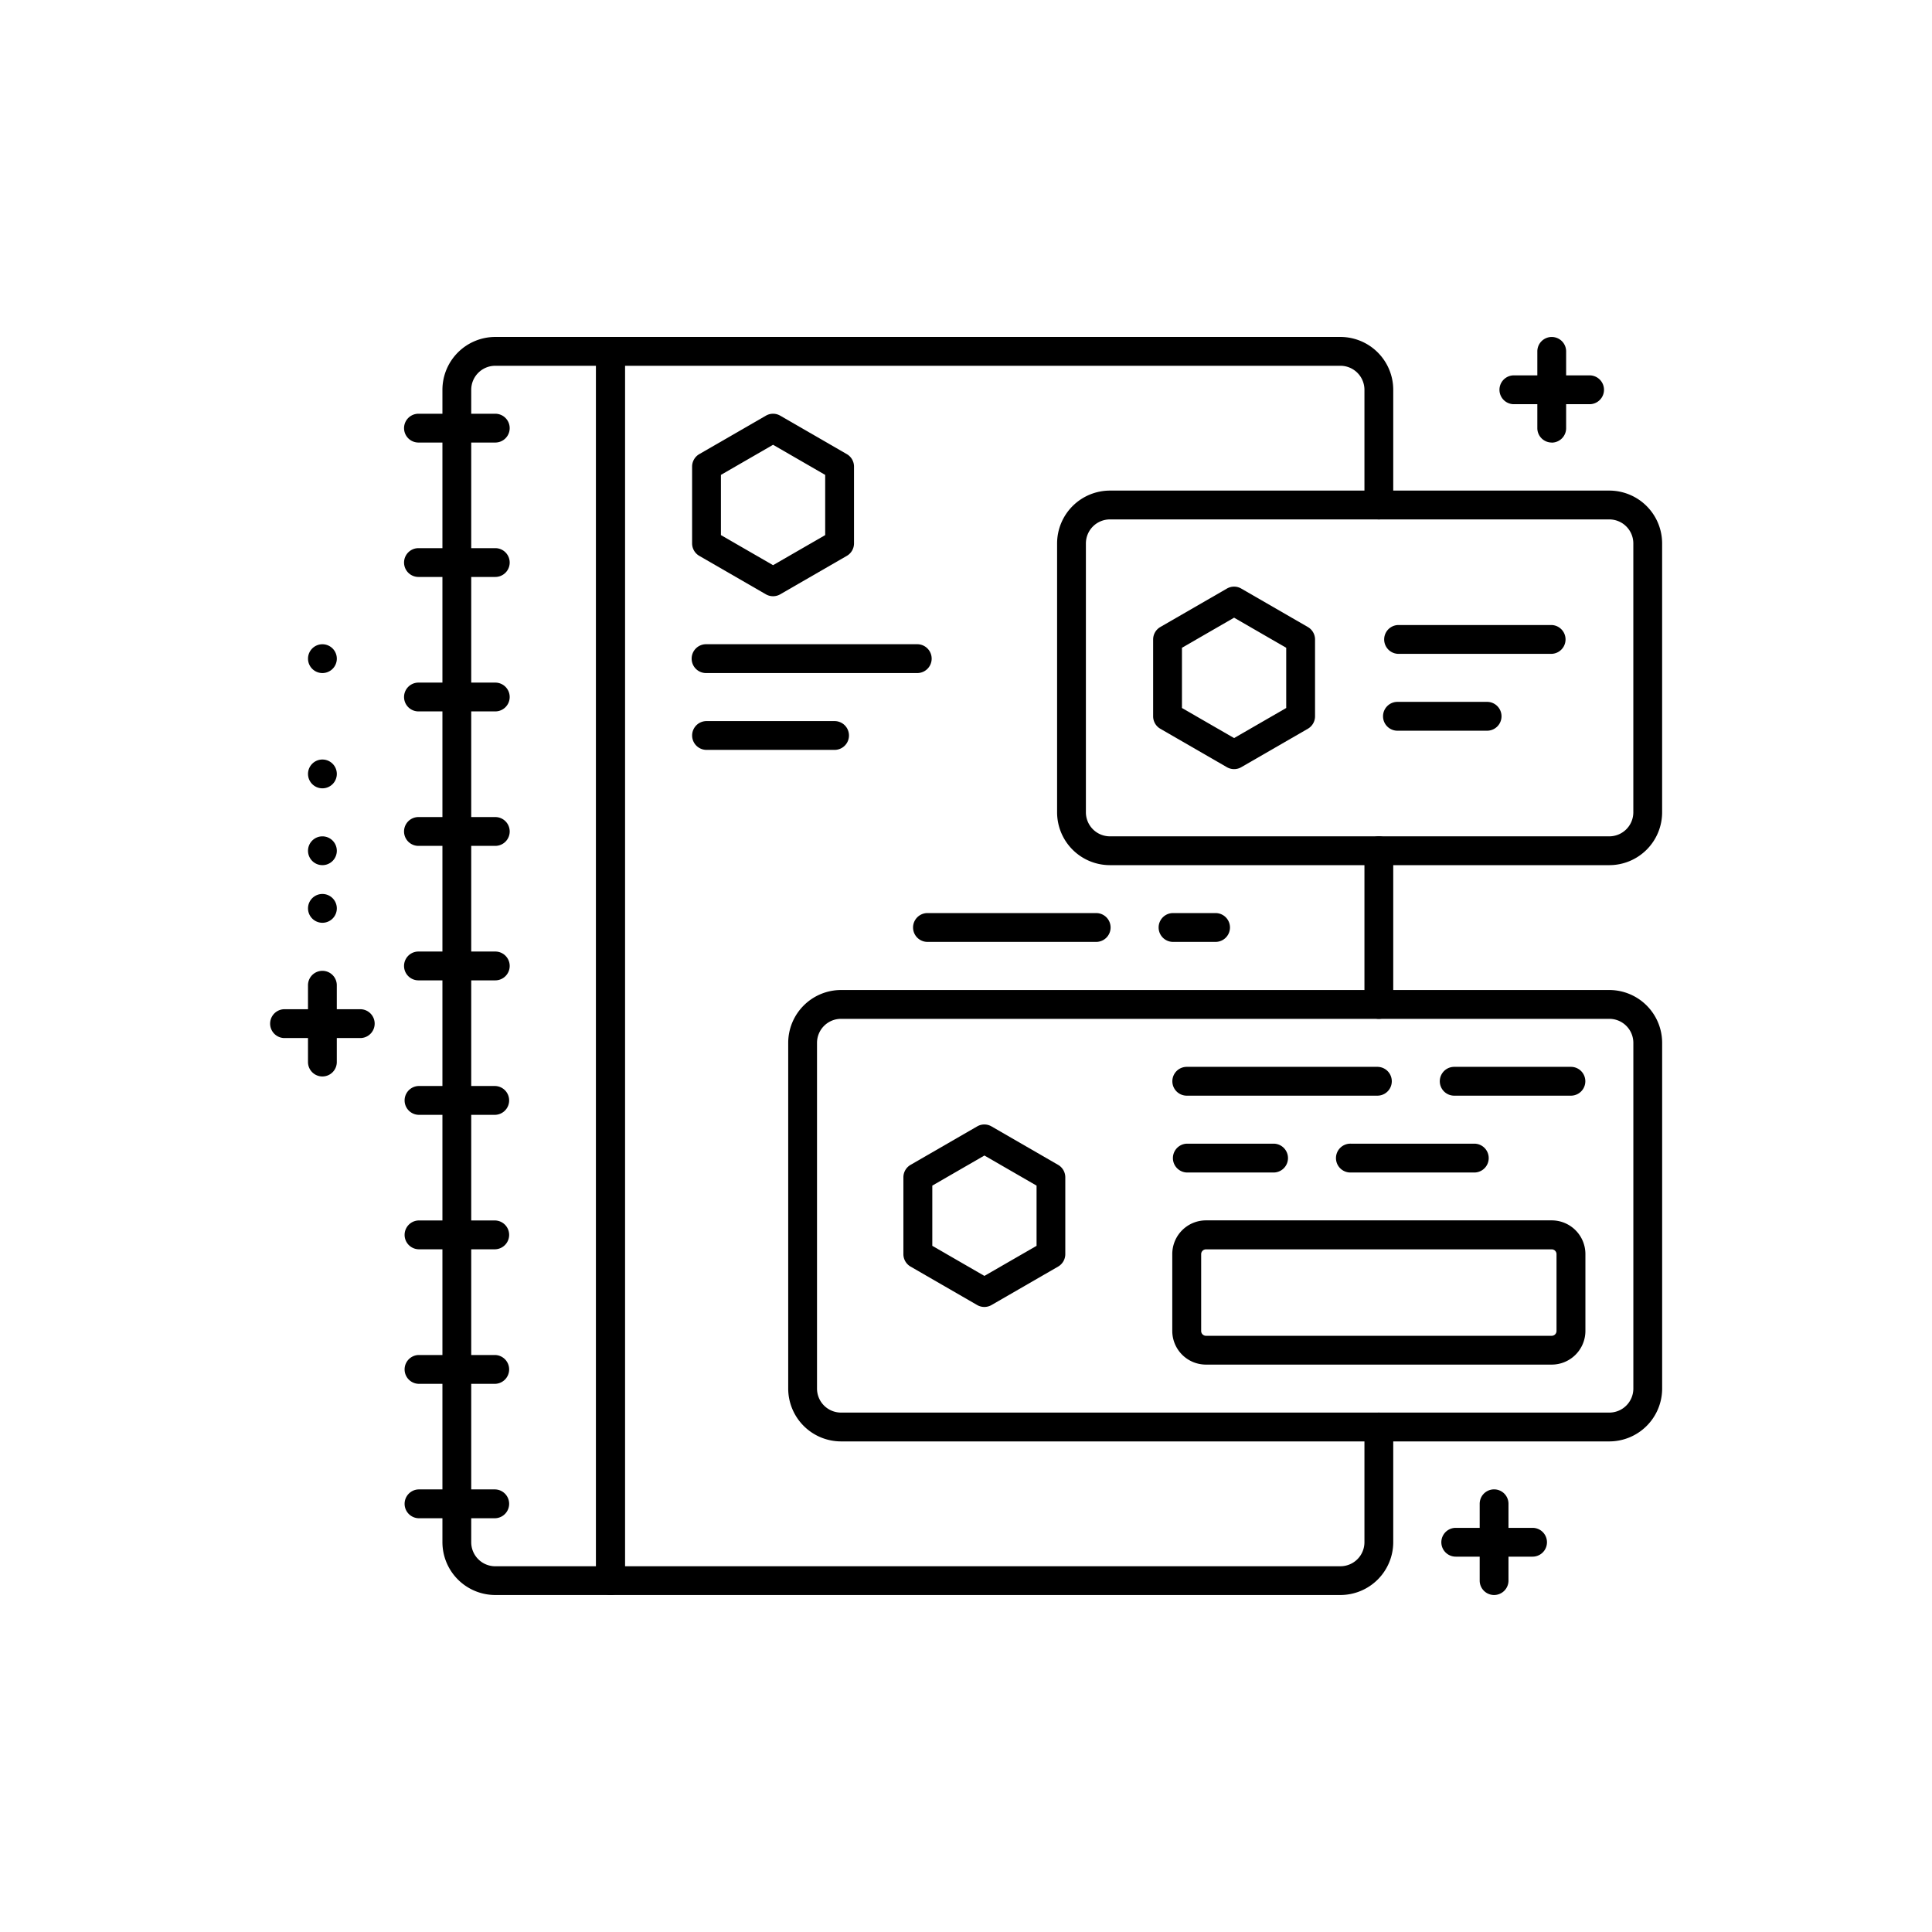
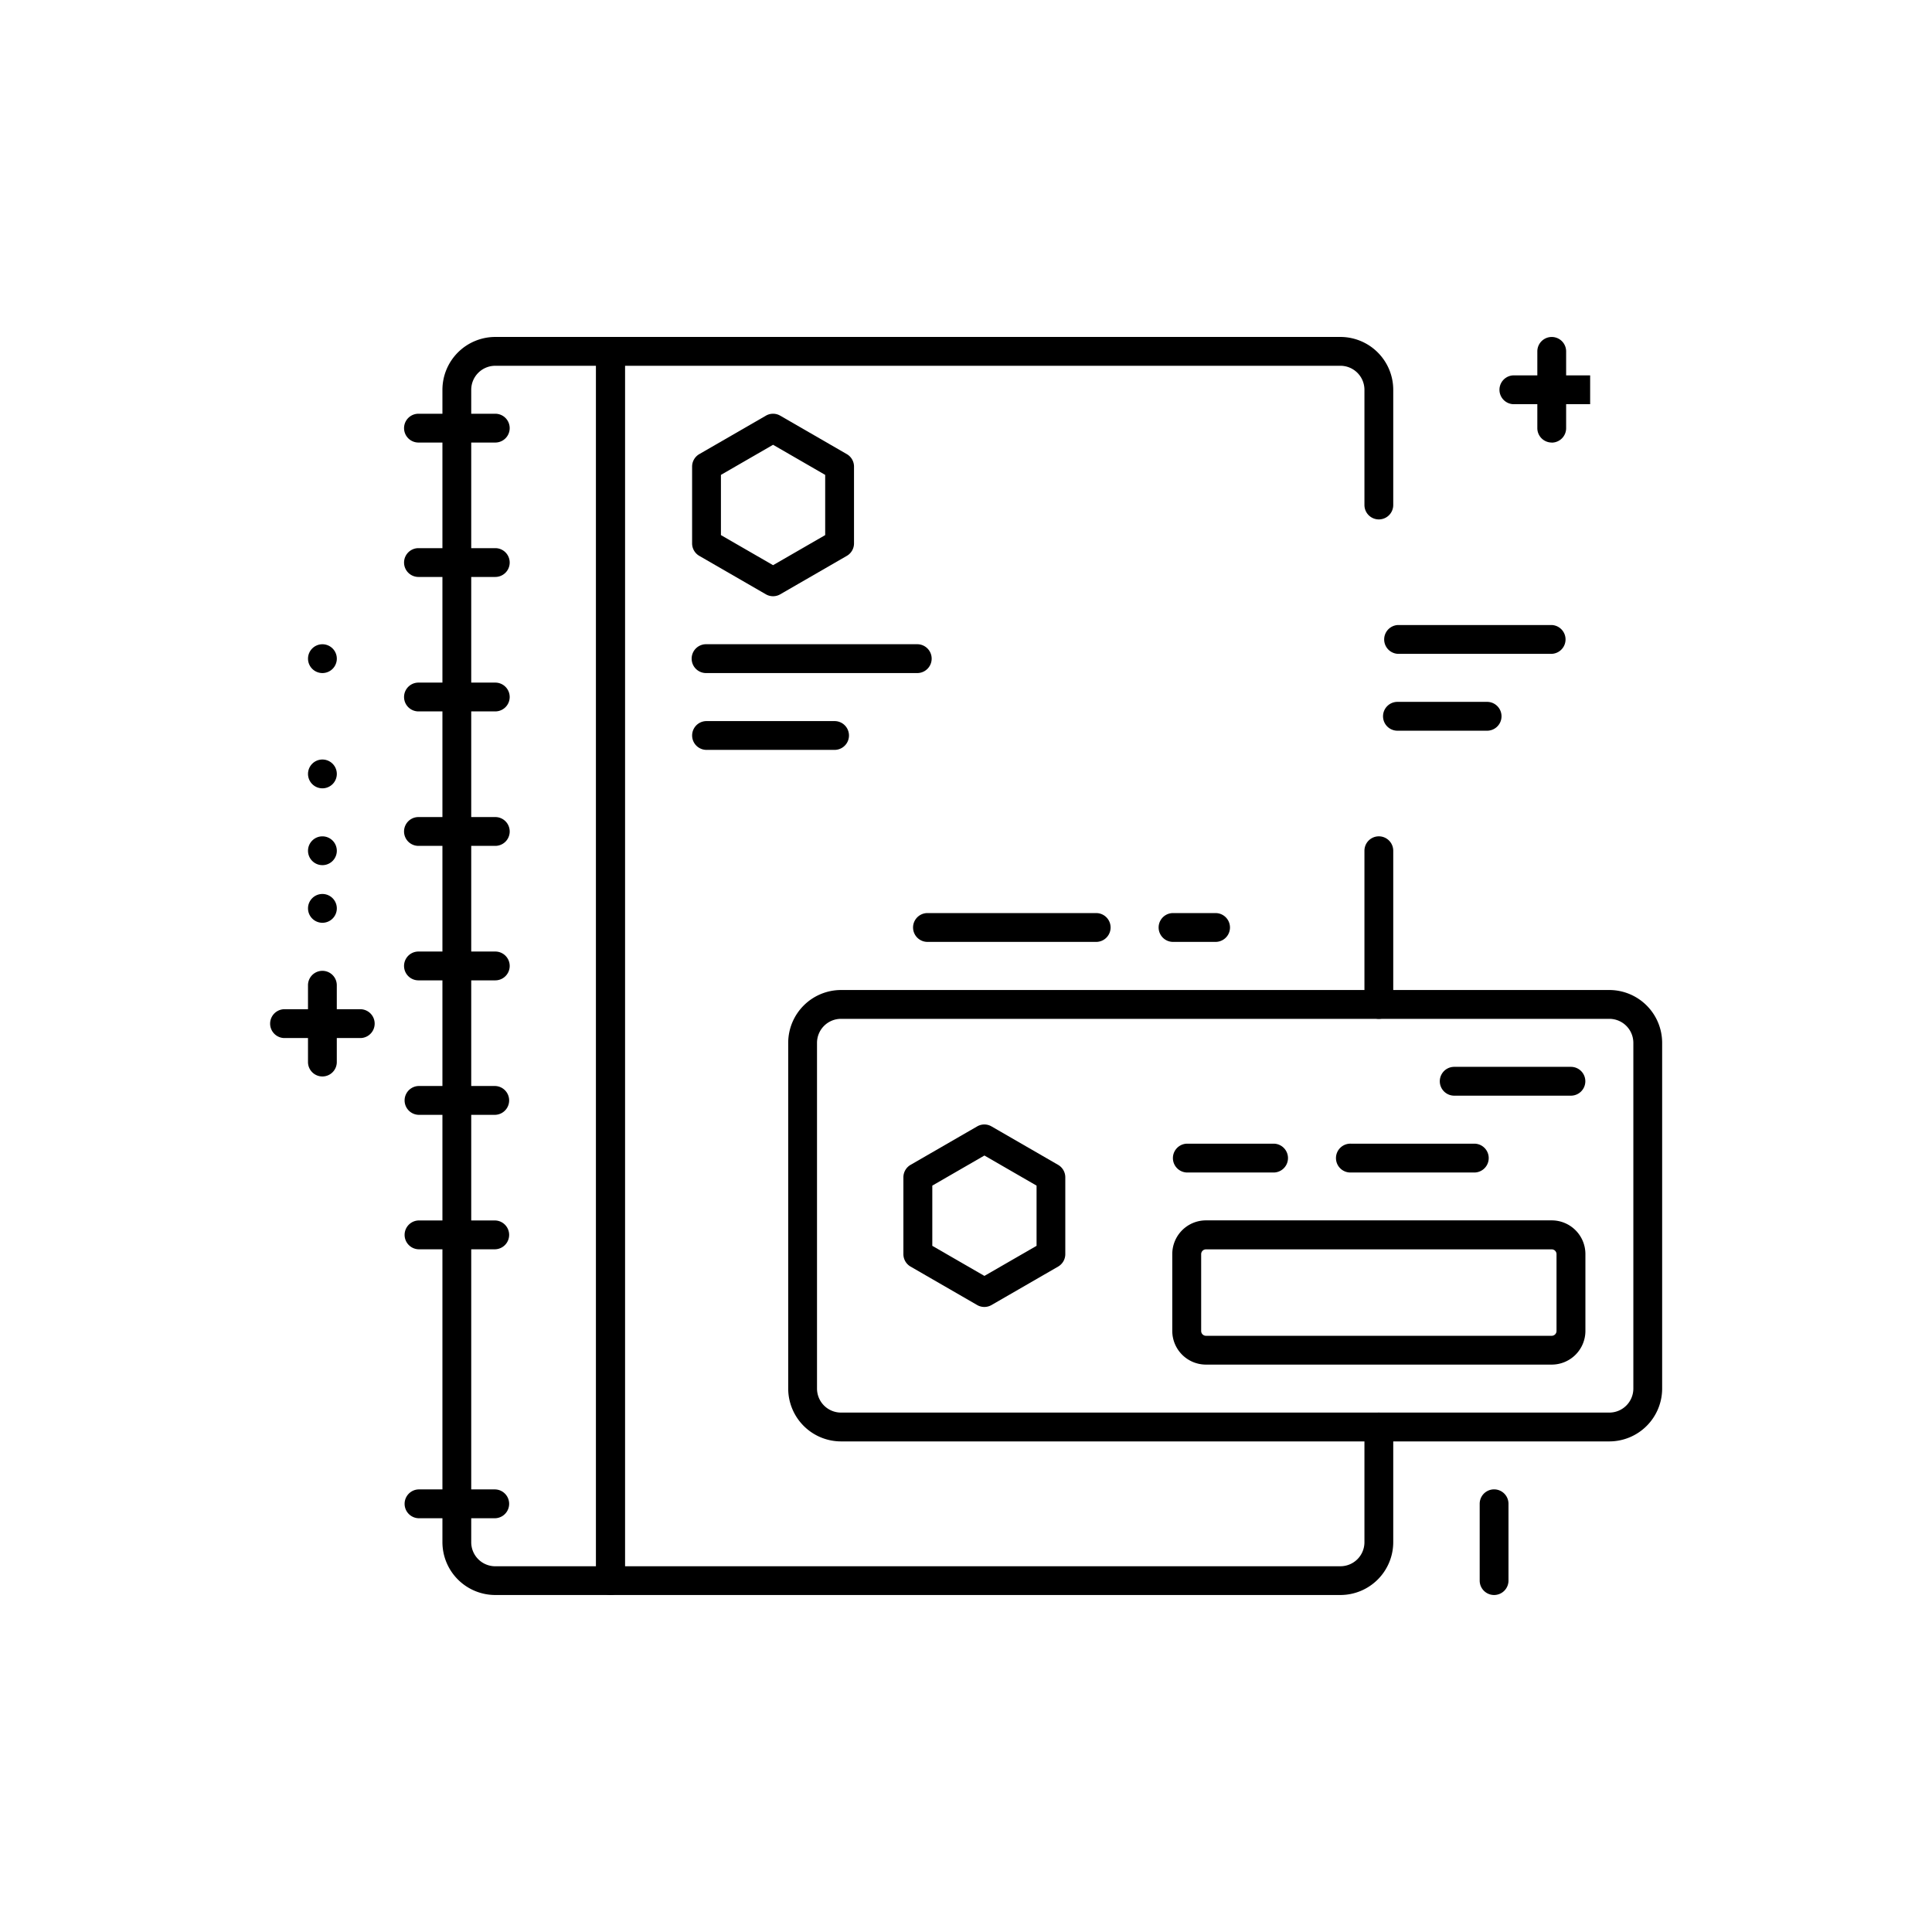
<svg xmlns="http://www.w3.org/2000/svg" width="86" height="86" viewBox="0 0 86 86">
  <defs>
    <clipPath id="clip-path">
      <rect id="Rectangle_1276" data-name="Rectangle 1276" width="61.988" height="56.002" transform="translate(0 0.001)" fill="none" />
    </clipPath>
  </defs>
  <g id="service_icon_2_4" transform="translate(-1393 -990)">
    <rect id="Rectangle_1166" data-name="Rectangle 1166" width="86" height="86" transform="translate(1393 990)" fill="none" />
    <g id="Group_3463" data-name="Group 3463" transform="translate(1405 1004.999)">
      <g id="Group_3462" data-name="Group 3462" clip-path="url(#clip-path)">
        <path id="Path_6060" data-name="Path 6060" d="M49.377,30.353a.641.641,0,0,1-.641-.641V22.87a.641.641,0,1,1,1.282,0v6.842a.641.641,0,0,1-.641.641" />
        <path id="Path_6061" data-name="Path 6061" d="M47.667,56H15.175a.641.641,0,0,1-.641-.641V.642A.642.642,0,0,1,15.175,0H47.667a2.354,2.354,0,0,1,2.351,2.352V7.481a.641.641,0,0,1-1.282,0V2.352a1.07,1.07,0,0,0-1.069-1.069H15.816V54.72H47.667a1.069,1.069,0,0,0,1.069-1.068V48.523a.641.641,0,1,1,1.282,0v5.129A2.354,2.354,0,0,1,47.667,56" />
        <path id="Path_6062" data-name="Path 6062" d="M15.175,56h-5.13a2.353,2.353,0,0,1-2.351-2.351V2.352A2.354,2.354,0,0,1,10.045,0h5.13a.642.642,0,0,1,.641.642V55.361a.642.642,0,0,1-.641.642m-5.13-54.72A1.07,1.07,0,0,0,8.976,2.352v51.3a1.07,1.07,0,0,0,1.069,1.069h4.489V1.283Z" />
        <path id="Path_6063" data-name="Path 6063" d="M10.047,52.583H6.627a.642.642,0,0,1,0-1.283h3.42a.642.642,0,0,1,0,1.283" />
-         <path id="Path_6064" data-name="Path 6064" d="M10.047,46.6H6.627a.642.642,0,0,1,0-1.283h3.42a.642.642,0,0,1,0,1.283" />
        <path id="Path_6065" data-name="Path 6065" d="M10.047,40.611H6.627a.642.642,0,0,1,0-1.283h3.42a.642.642,0,0,1,0,1.283" />
        <path id="Path_6066" data-name="Path 6066" d="M10.047,34.626H6.627a.642.642,0,0,1,0-1.283h3.42a.642.642,0,0,1,0,1.283" />
        <path id="Path_6067" data-name="Path 6067" d="M10.047,28.64H6.627a.641.641,0,0,1,0-1.283h3.42a.641.641,0,0,1,0,1.283" />
        <path id="Path_6068" data-name="Path 6068" d="M10.047,22.654H6.627a.641.641,0,0,1,0-1.283h3.42a.641.641,0,0,1,0,1.283" />
        <path id="Path_6069" data-name="Path 6069" d="M10.047,16.668H6.627a.641.641,0,1,1,0-1.282h3.42a.641.641,0,1,1,0,1.282" />
        <path id="Path_6070" data-name="Path 6070" d="M10.047,10.683H6.627a.641.641,0,0,1,0-1.282h3.42a.641.641,0,1,1,0,1.282" />
        <path id="Path_6071" data-name="Path 6071" d="M10.047,4.7H6.627a.641.641,0,0,1,0-1.282h3.42a.641.641,0,0,1,0,1.282" />
        <path id="Path_6072" data-name="Path 6072" d="M57.072,45.744H41.682a1.5,1.5,0,0,1-1.5-1.5v-3.42a1.5,1.5,0,0,1,1.5-1.5h15.39a1.5,1.5,0,0,1,1.5,1.5v3.42a1.5,1.5,0,0,1-1.5,1.5m-15.39-5.13a.214.214,0,0,0-.214.214v3.42a.215.215,0,0,0,.214.214h15.39a.215.215,0,0,0,.214-.214v-3.42a.214.214,0,0,0-.214-.214Z" />
        <path id="Path_6073" data-name="Path 6073" d="M59.637,49.163h-34.2a2.354,2.354,0,0,1-2.351-2.351V31.422a2.354,2.354,0,0,1,2.351-2.352h34.2a2.354,2.354,0,0,1,2.351,2.352v15.39a2.354,2.354,0,0,1-2.351,2.351m-34.2-18.81a1.07,1.07,0,0,0-1.069,1.069v15.39a1.069,1.069,0,0,0,1.069,1.068h34.2a1.07,1.07,0,0,0,1.069-1.068V31.422a1.07,1.07,0,0,0-1.069-1.069Z" />
-         <path id="Path_6074" data-name="Path 6074" d="M59.636,23.512H37.406a2.353,2.353,0,0,1-2.351-2.351V9.191a2.354,2.354,0,0,1,2.351-2.352h22.23a2.354,2.354,0,0,1,2.351,2.352v11.97a2.353,2.353,0,0,1-2.351,2.351M37.406,8.122a1.07,1.07,0,0,0-1.069,1.069v11.97a1.07,1.07,0,0,0,1.069,1.068h22.23a1.07,1.07,0,0,0,1.069-1.068V9.191a1.07,1.07,0,0,0-1.069-1.069Z" />
        <path id="Path_6075" data-name="Path 6075" d="M53.651,37.193H48.136a.642.642,0,1,1,0-1.283h5.515a.642.642,0,0,1,0,1.283" />
        <path id="Path_6076" data-name="Path 6076" d="M44.716,37.193H40.827a.642.642,0,0,1,0-1.283h3.889a.642.642,0,0,1,0,1.283" />
        <path id="Path_6077" data-name="Path 6077" d="M57.927,33.773H52.732a.641.641,0,0,1,0-1.283h5.195a.641.641,0,0,1,0,1.283" />
-         <path id="Path_6078" data-name="Path 6078" d="M49.312,33.773H40.827a.641.641,0,1,1,0-1.283h8.485a.641.641,0,0,1,0,1.283" />
        <path id="Path_6079" data-name="Path 6079" d="M54.221,17.527h-3.99a.642.642,0,1,1,0-1.283h3.99a.642.642,0,0,1,0,1.283" />
        <path id="Path_6080" data-name="Path 6080" d="M57.071,14.106h-6.84a.642.642,0,0,1,0-1.283h6.84a.642.642,0,0,1,0,1.283" />
        <path id="Path_6081" data-name="Path 6081" d="M25.15,18.381h-5.7a.641.641,0,1,1,0-1.282h5.7a.641.641,0,1,1,0,1.282" />
        <path id="Path_6082" data-name="Path 6082" d="M28.855,14.961h-9.4a.642.642,0,1,1,0-1.283h9.4a.642.642,0,0,1,0,1.283" />
        <path id="Path_6083" data-name="Path 6083" d="M31.816,43.178a.633.633,0,0,1-.32-.086l-2.962-1.71a.641.641,0,0,1-.321-.555v-3.42a.641.641,0,0,1,.321-.555l2.962-1.71a.634.634,0,0,1,.641,0l2.962,1.71a.641.641,0,0,1,.321.555v3.42a.641.641,0,0,1-.321.555l-2.962,1.71a.634.634,0,0,1-.321.086M29.5,40.457l2.32,1.339,2.321-1.339v-2.68l-2.321-1.34-2.32,1.34Z" />
-         <path id="Path_6084" data-name="Path 6084" d="M42.934,19.237a.636.636,0,0,1-.321-.086l-2.962-1.71a.641.641,0,0,1-.321-.555v-3.42a.641.641,0,0,1,.321-.555l2.962-1.71a.634.634,0,0,1,.641,0l2.962,1.71a.641.641,0,0,1,.321.555v3.42a.641.641,0,0,1-.321.555l-2.962,1.71a.633.633,0,0,1-.32.086m-2.321-2.721,2.321,1.339,2.32-1.339v-2.68l-2.32-1.34-2.321,1.34Z" />
        <path id="Path_6085" data-name="Path 6085" d="M22.412,11.541a.634.634,0,0,1-.321-.086l-2.962-1.71a.641.641,0,0,1-.321-.555V5.77a.641.641,0,0,1,.321-.555l2.962-1.71a.634.634,0,0,1,.641,0l2.962,1.71a.641.641,0,0,1,.321.555V9.19a.641.641,0,0,1-.321.555l-2.962,1.71a.633.633,0,0,1-.32.086M20.091,8.82l2.321,1.339,2.32-1.339V6.14L22.412,4.8,20.091,6.14Z" />
-         <path id="Path_6086" data-name="Path 6086" d="M56.217,54.293H52.8a.641.641,0,1,1,0-1.282h3.42a.641.641,0,1,1,0,1.282" />
        <path id="Path_6087" data-name="Path 6087" d="M54.507,56a.641.641,0,0,1-.641-.641v-3.42a.641.641,0,1,1,1.282,0v3.42a.641.641,0,0,1-.641.641" />
-         <path id="Path_6088" data-name="Path 6088" d="M58.783,2.993h-3.42a.642.642,0,0,1,0-1.283h3.42a.642.642,0,0,1,0,1.283" />
+         <path id="Path_6088" data-name="Path 6088" d="M58.783,2.993h-3.42a.642.642,0,0,1,0-1.283h3.42" />
        <path id="Path_6089" data-name="Path 6089" d="M57.073,4.7a.641.641,0,0,1-.641-.641V.642a.641.641,0,0,1,1.282,0v3.42a.641.641,0,0,1-.641.641" />
        <path id="Path_6090" data-name="Path 6090" d="M36.795,26.928h-7.51a.641.641,0,1,1,0-1.283h7.51a.641.641,0,0,1,0,1.283" />
        <path id="Path_6091" data-name="Path 6091" d="M42.109,26.928H40.216a.641.641,0,1,1,0-1.283h1.893a.641.641,0,0,1,0,1.283" />
        <path id="Path_6092" data-name="Path 6092" d="M4.061,31.208H.641a.642.642,0,0,1,0-1.283h3.42a.642.642,0,0,1,0,1.283" />
        <path id="Path_6093" data-name="Path 6093" d="M2.351,32.918a.641.641,0,0,1-.641-.641v-3.42a.641.641,0,1,1,1.282,0v3.42a.641.641,0,0,1-.641.641" />
        <path id="Path_6094" data-name="Path 6094" d="M2.993,25.436a.641.641,0,1,1-.641-.641.642.642,0,0,1,.641.641" />
        <path id="Path_6095" data-name="Path 6095" d="M2.993,22.871a.641.641,0,1,1-.641-.641.642.642,0,0,1,.641.641" />
        <path id="Path_6096" data-name="Path 6096" d="M2.993,19.451a.641.641,0,1,1-.641-.641.642.642,0,0,1,.641.641" />
        <path id="Path_6097" data-name="Path 6097" d="M2.993,14.32a.641.641,0,1,1-.641-.641.642.642,0,0,1,.641.641" />
      </g>
    </g>
  </g>
</svg>